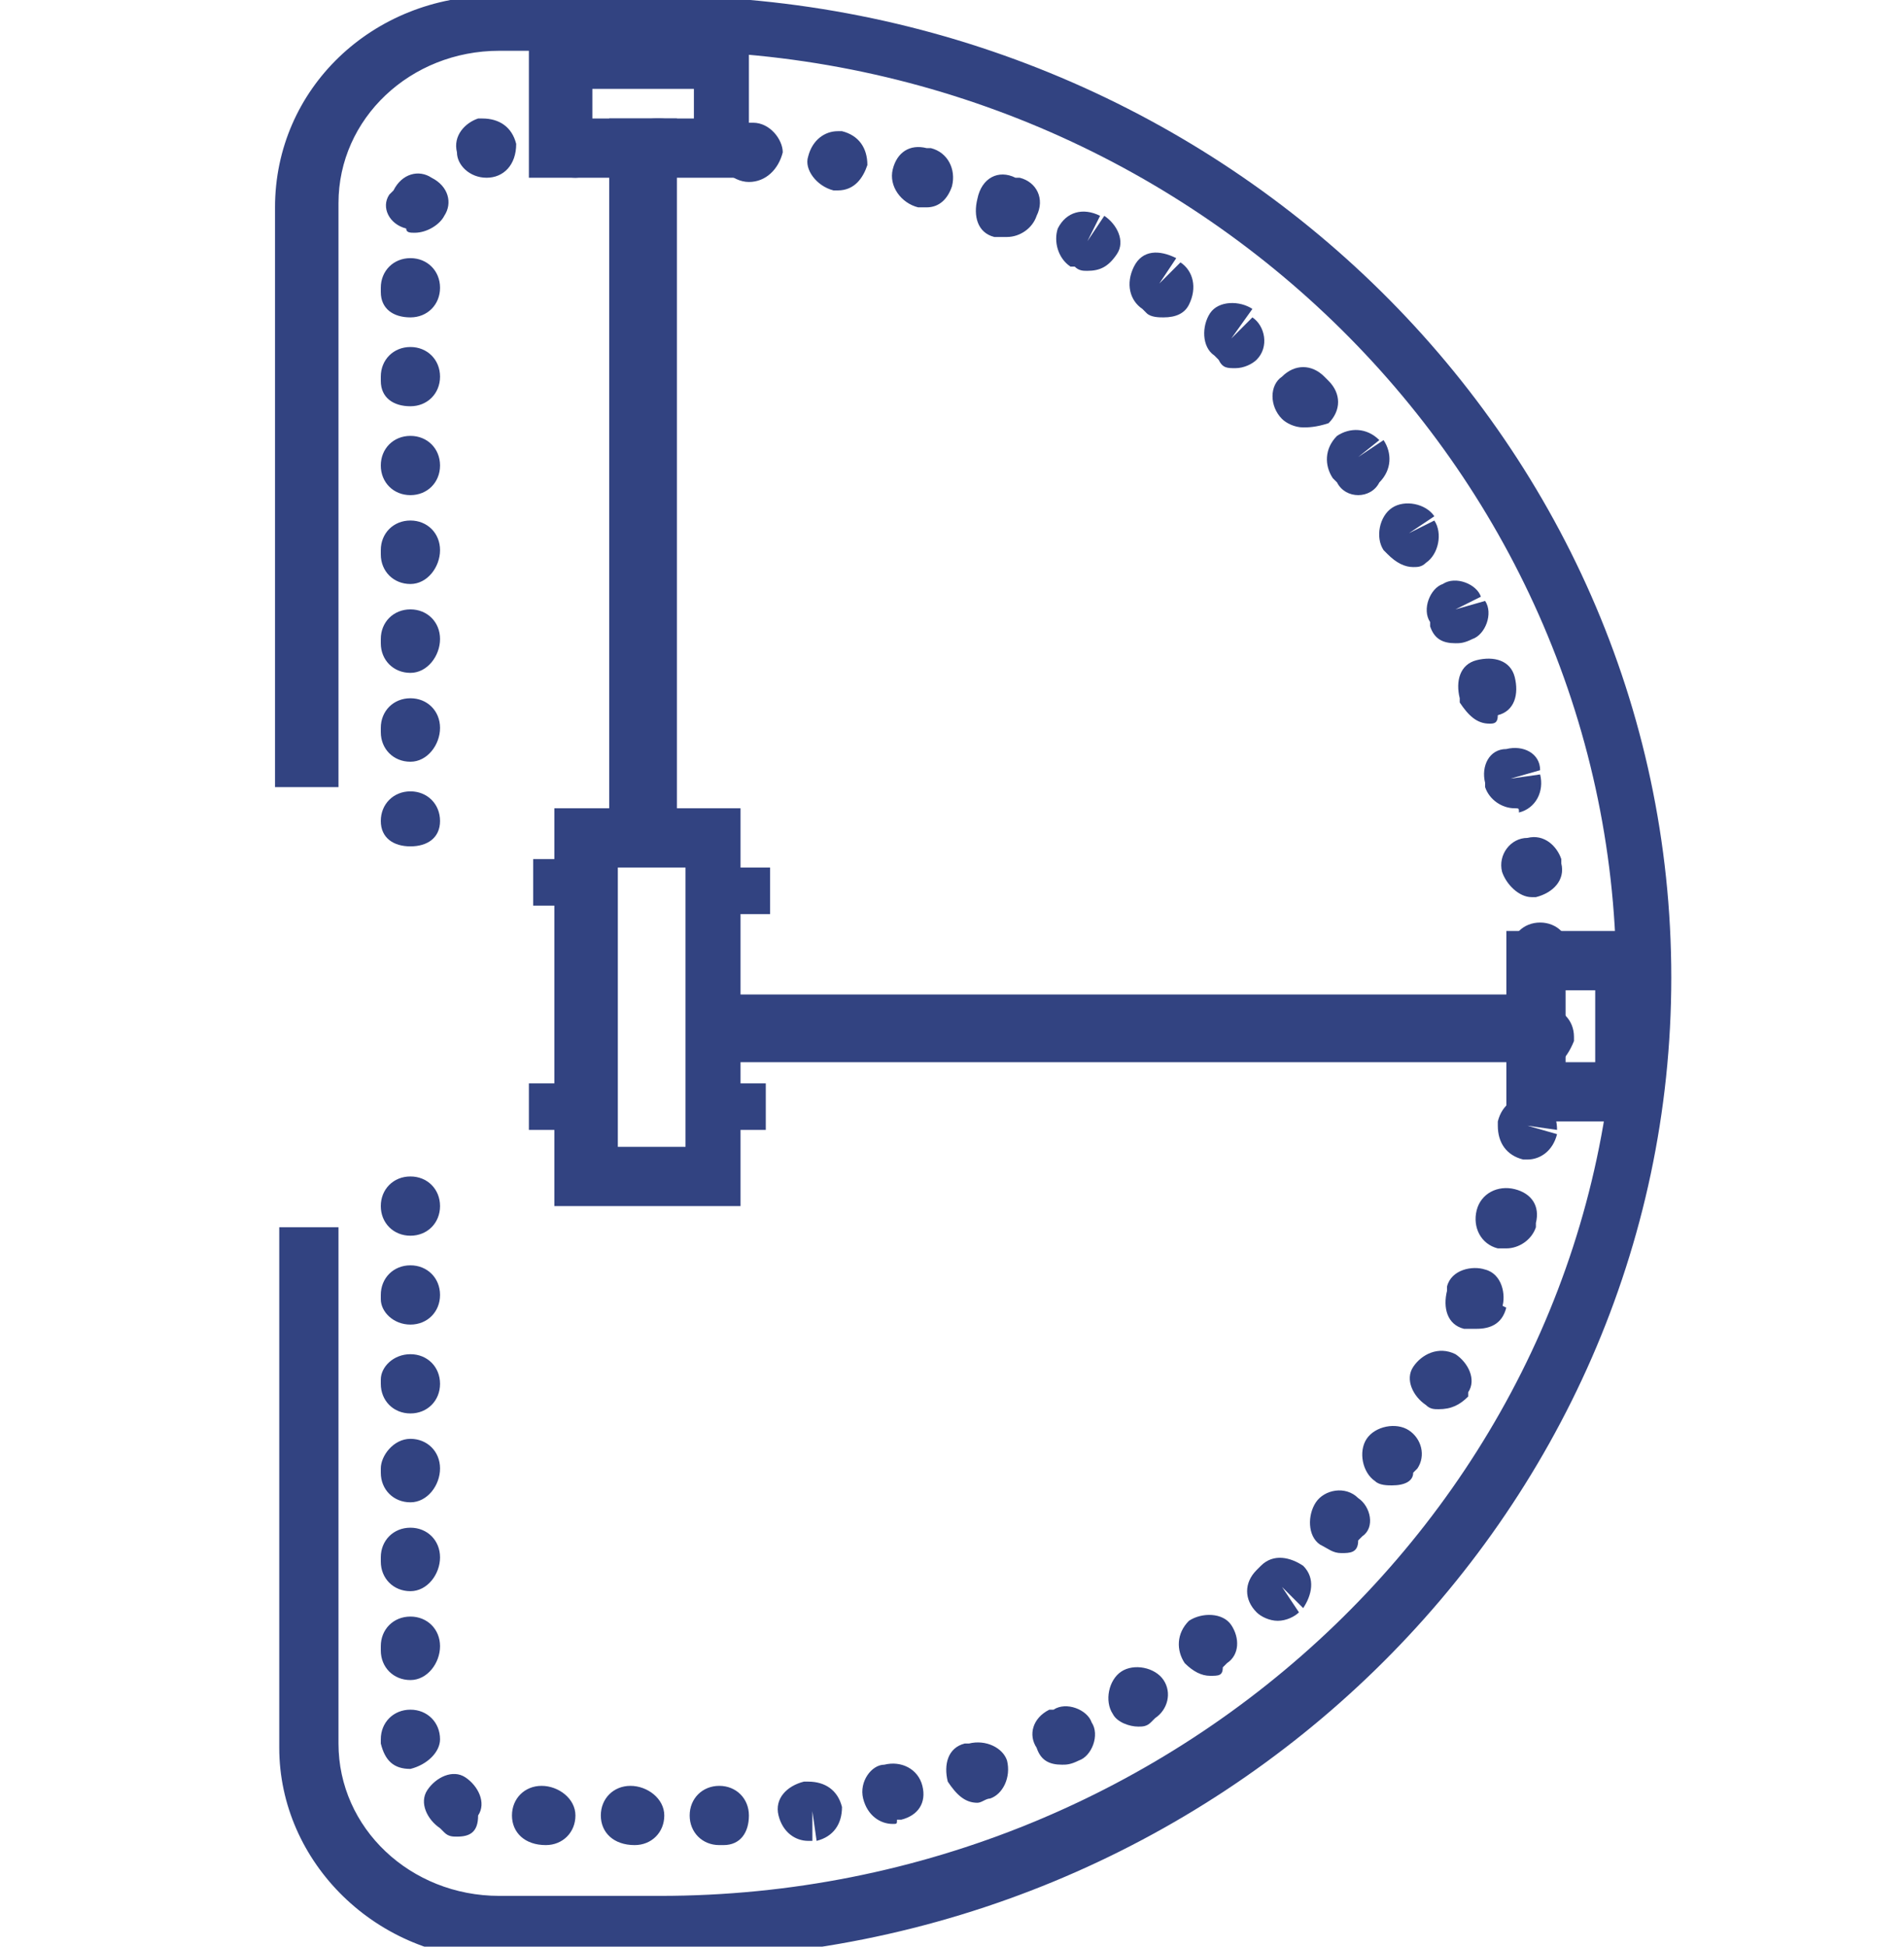
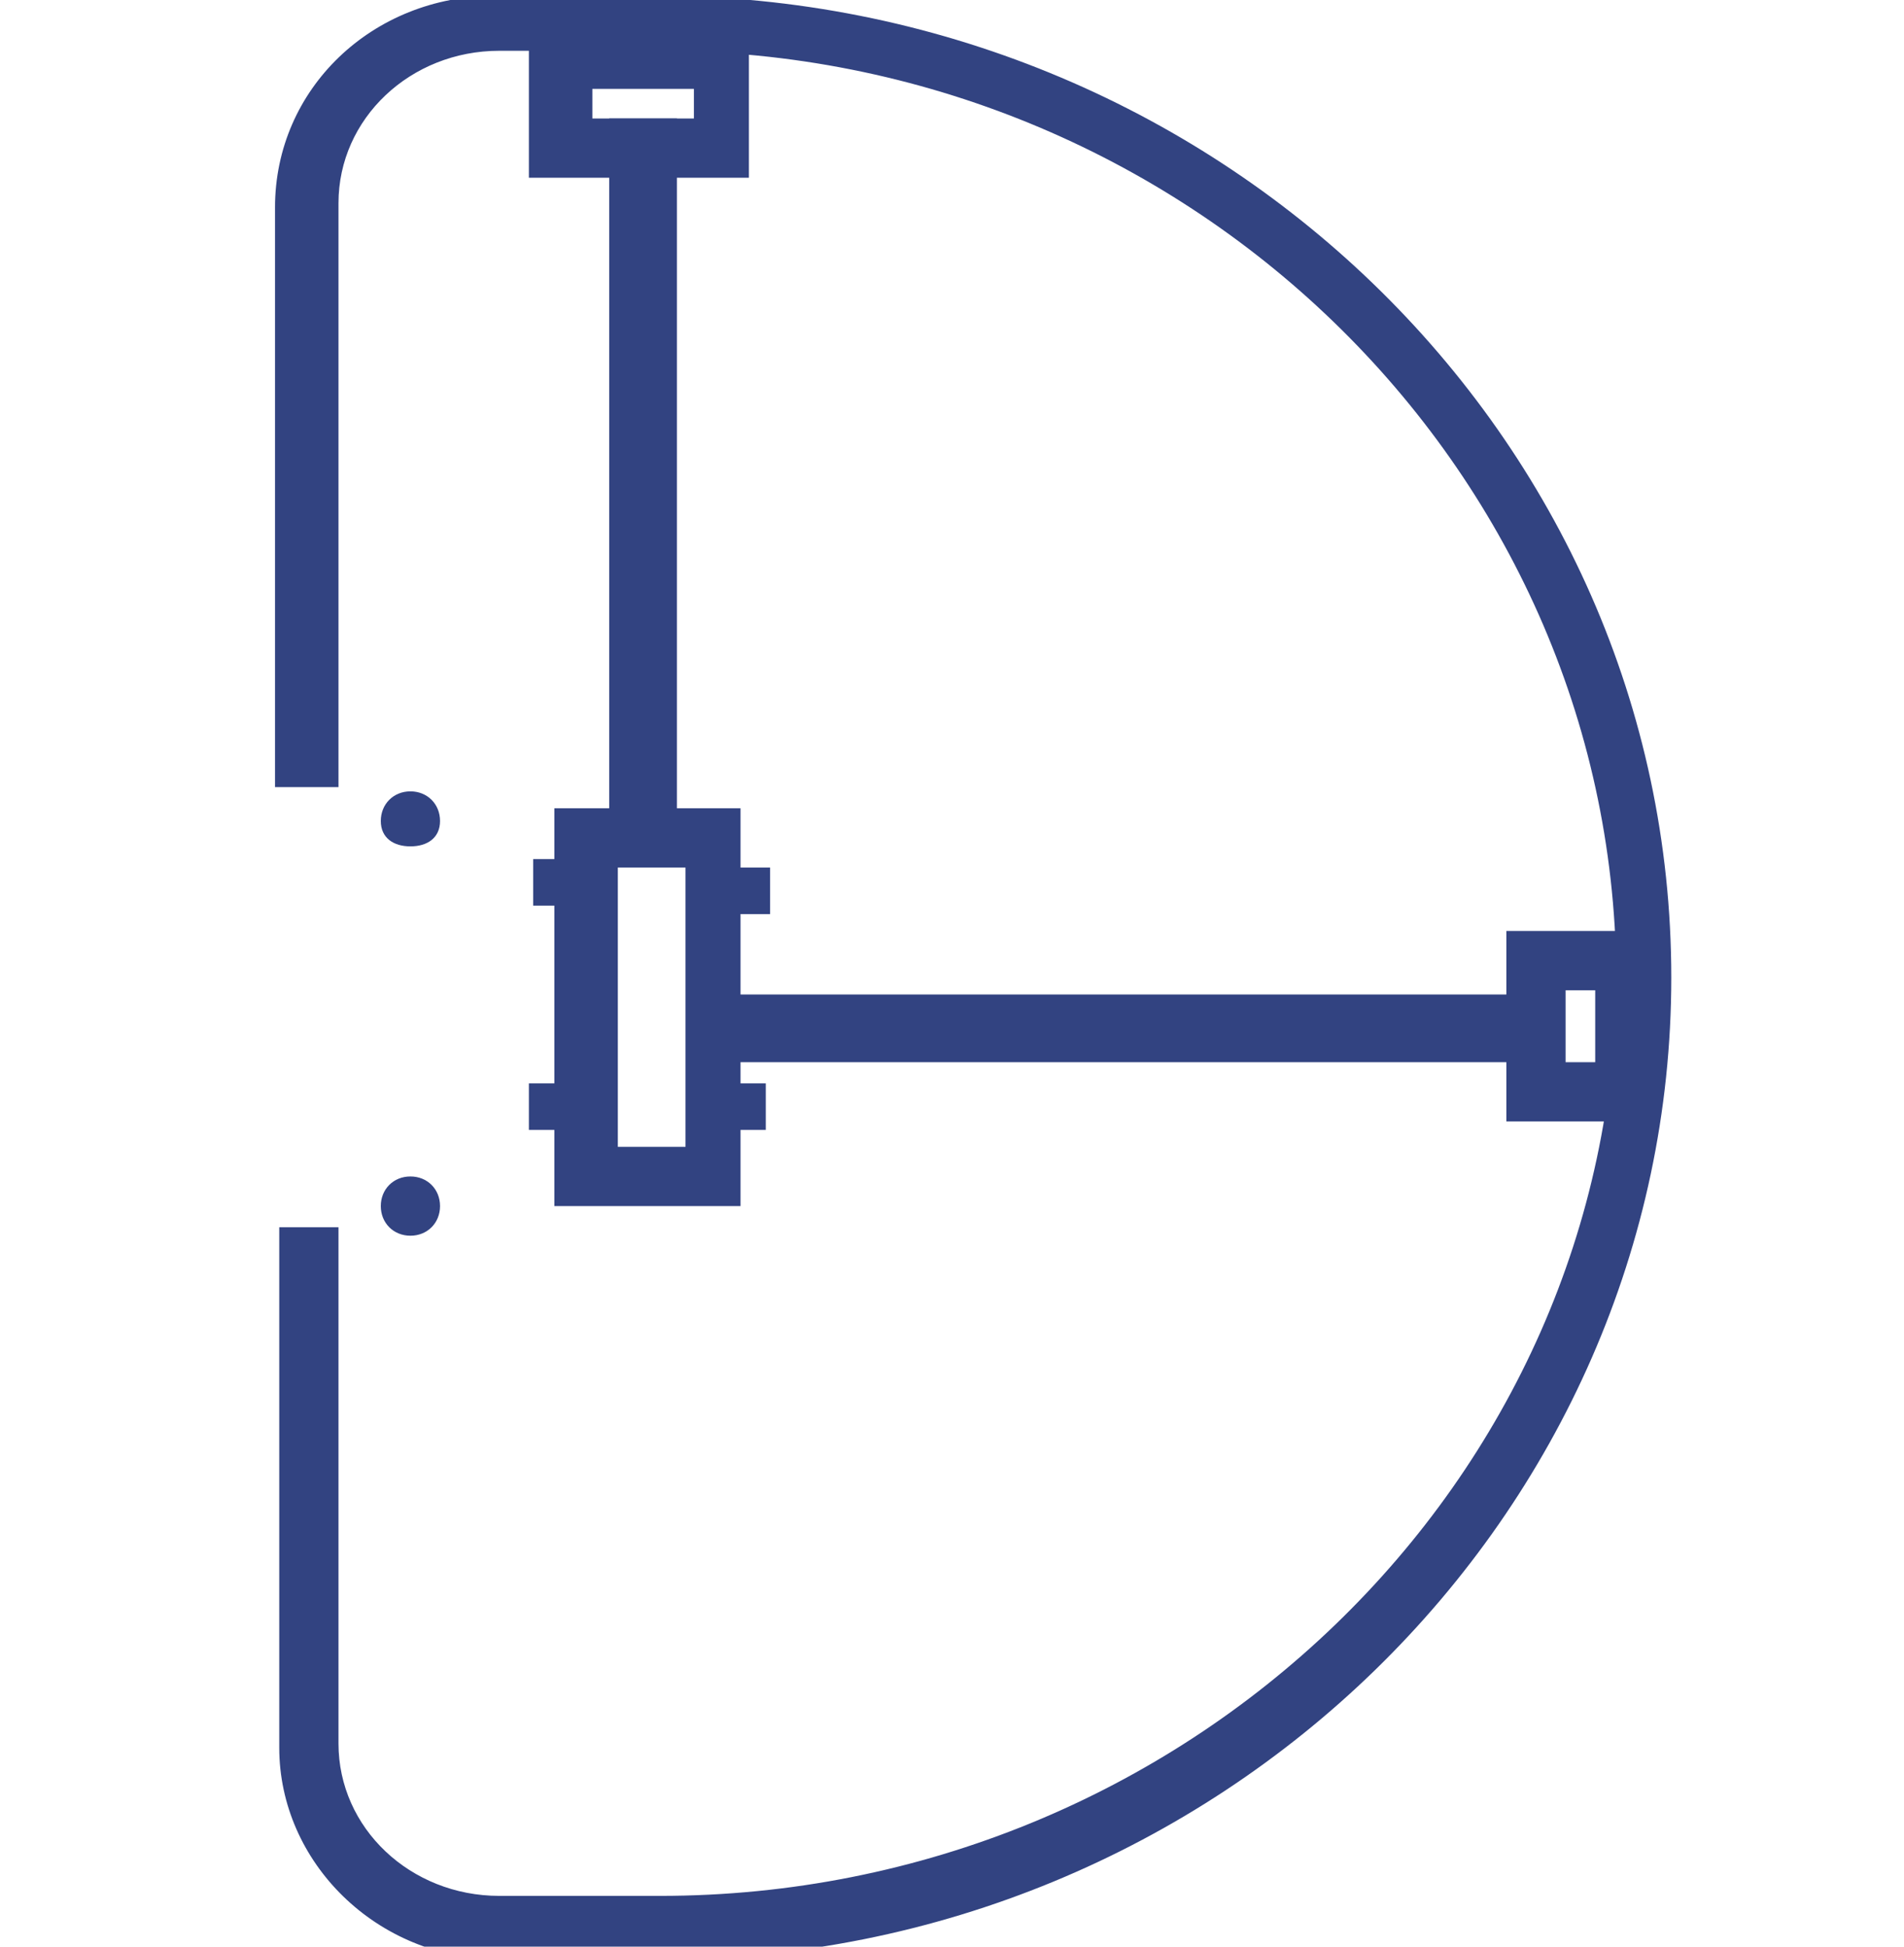
<svg xmlns="http://www.w3.org/2000/svg" width="45" height="46" viewBox="0 0 45 46" fill="none">
  <g clip-path="url(#clip0_939_2716)">
    <path d="M9.7 20C9.3 20 9 19.8 9 19.4C9 19 9.3 18.7 9.7 18.7C10.1 18.7 10.4 19 10.4 19.4C10.4 19.8 10.1 20 9.7 20Z" fill="#324381" />
-     <path d="M15 43.6C14.5 43.6 14.2 43.3 14.2 42.9C14.2 42.5 14.5 42.2 14.9 42.2C15.3 42.2 15.7 42.5 15.7 42.9C15.7 43.3 15.4 43.6 15 43.6ZM12.9 43.6C12.4 43.6 12.1 43.3 12.1 42.9C12.1 42.5 12.4 42.2 12.8 42.2C13.2 42.2 13.6 42.5 13.6 42.9C13.6 43.3 13.3 43.6 12.9 43.6ZM17 43.6C16.6 43.6 16.3 43.3 16.3 42.9C16.3 42.5 16.6 42.2 17 42.2C17.4 42.2 17.7 42.5 17.7 42.9C17.7 43.3 17.5 43.6 17.1 43.6H17ZM19.1 43.5C18.8 43.5 18.5 43.3 18.4 42.9C18.3 42.5 18.6 42.2 19 42.1H19.1C19.5 42.1 19.8 42.3 19.9 42.7C19.9 43.1 19.7 43.4 19.3 43.5L19.2 42.8V43.5C19.1 43.5 19.1 43.5 19.1 43.5ZM10.8 43.4C10.7 43.4 10.6 43.4 10.5 43.3L10.4 43.2C10.1 43 9.9 42.6 10.1 42.3C10.3 42 10.7 41.8 11 42C11.3 42.2 11.5 42.6 11.3 42.9C11.3 43.3 11.1 43.4 10.8 43.4ZM21.1 43.1C20.8 43.1 20.5 42.9 20.4 42.5C20.3 42.1 20.6 41.7 20.9 41.7C21.3 41.6 21.7 41.8 21.8 42.2C21.9 42.6 21.7 42.9 21.3 43H21.2C21.2 43.1 21.2 43.1 21.1 43.1ZM23.1 42.6C22.8 42.6 22.6 42.4 22.4 42.1C22.3 41.7 22.4 41.3 22.8 41.2H22.9C23.3 41.1 23.7 41.3 23.8 41.6C23.9 42 23.7 42.4 23.4 42.5L23.2 41.8L23.4 42.5C23.3 42.5 23.2 42.6 23.1 42.6ZM9.7 41.8C9.3 41.8 9.1 41.6 9 41.2V41.1C9 40.7 9.3 40.4 9.7 40.4C10.1 40.4 10.4 40.7 10.4 41.1C10.4 41.4 10.1 41.7 9.7 41.8ZM25.1 41.7C24.8 41.7 24.6 41.6 24.5 41.3C24.3 41 24.4 40.6 24.8 40.4H24.9C25.2 40.2 25.7 40.4 25.8 40.7C26 41 25.8 41.5 25.5 41.6C25.3 41.7 25.2 41.7 25.1 41.7ZM26.9 40.8C26.7 40.8 26.4 40.7 26.3 40.5C26.1 40.2 26.2 39.7 26.5 39.5C26.8 39.3 27.3 39.4 27.5 39.7C27.7 40 27.6 40.4 27.3 40.6L27.2 40.7C27.1 40.8 27 40.8 26.9 40.8ZM9.7 39.7C9.3 39.7 9 39.4 9 39V38.9C9 38.5 9.3 38.2 9.7 38.2C10.1 38.2 10.4 38.5 10.4 38.9C10.4 39.3 10.1 39.7 9.7 39.7ZM28.6 39.6C28.4 39.6 28.2 39.5 28 39.3C27.8 39 27.8 38.6 28.1 38.3C28.4 38.1 28.9 38.1 29.1 38.4C29.3 38.7 29.3 39.1 29 39.3L28.9 39.4C28.9 39.6 28.8 39.6 28.6 39.6ZM30.2 38.3C30 38.3 29.8 38.2 29.7 38.1C29.4 37.8 29.4 37.4 29.7 37.1L29.8 37C30.1 36.7 30.5 36.8 30.8 37C31.1 37.3 31 37.7 30.8 38L30.3 37.5L30.7 38.1C30.6 38.2 30.4 38.3 30.2 38.3ZM9.7 37.6C9.3 37.6 9 37.3 9 36.9V36.8C9 36.4 9.3 36.1 9.7 36.1C10.1 36.1 10.4 36.4 10.4 36.8C10.4 37.2 10.1 37.6 9.7 37.6ZM31.7 36.7C31.5 36.7 31.4 36.6 31.2 36.5C30.9 36.3 30.9 35.8 31.1 35.5C31.3 35.2 31.8 35.1 32.1 35.4C32.4 35.6 32.5 36.1 32.2 36.3L32.1 36.4C32.1 36.7 31.9 36.7 31.7 36.7ZM9.7 35.5C9.3 35.5 9 35.2 9 34.8V34.7C9 34.4 9.3 34 9.7 34C10.1 34 10.4 34.3 10.4 34.7C10.4 35.1 10.1 35.5 9.7 35.5ZM32.9 35.1C32.8 35.1 32.6 35.1 32.5 35C32.2 34.8 32.1 34.3 32.3 34C32.5 33.7 33 33.6 33.3 33.8C33.6 34 33.7 34.4 33.5 34.7L33.4 34.8C33.4 35 33.2 35.1 32.9 35.1ZM9.7 33.4C9.3 33.4 9 33.1 9 32.7V32.6C9 32.3 9.3 32 9.7 32C10.1 32 10.4 32.3 10.4 32.7C10.4 33.1 10.1 33.4 9.7 33.4ZM34 33.3C33.9 33.3 33.8 33.3 33.7 33.2C33.4 33 33.2 32.6 33.4 32.3C33.6 32 34 31.8 34.4 32C34.7 32.2 34.9 32.6 34.7 32.9V33C34.5 33.2 34.3 33.3 34 33.3ZM34.9 31.4C34.8 31.4 34.7 31.4 34.6 31.4C34.2 31.3 34.1 30.9 34.2 30.5V30.4C34.3 30 34.8 29.9 35.1 30C35.5 30.1 35.6 30.6 35.5 30.9L35 30.6L35.6 30.9C35.5 31.3 35.2 31.4 34.9 31.4ZM9.7 31.3C9.3 31.3 9 31 9 30.7V30.6C9 30.2 9.3 29.9 9.7 29.9C10.1 29.9 10.4 30.2 10.4 30.6C10.4 31 10.1 31.3 9.7 31.3ZM35.6 29.5C35.5 29.5 35.5 29.5 35.4 29.5C35 29.4 34.8 29 34.9 28.6C35 28.2 35.4 28 35.8 28.1C36.2 28.2 36.4 28.5 36.3 28.9V29C36.2 29.3 35.9 29.5 35.6 29.5ZM36.1 27.4H36C35.6 27.3 35.4 27 35.4 26.6V26.5C35.5 26.1 35.8 25.9 36.2 25.9C36.6 26 36.8 26.3 36.8 26.7L36.1 26.6L36.8 26.8C36.7 27.2 36.4 27.4 36.1 27.4ZM36.4 25.3C36.3 25.3 36.3 25.3 36.4 25.3C36 25.3 35.7 24.9 35.7 24.5C35.7 24.1 36.1 23.8 36.5 23.8C36.9 23.8 37.2 24.1 37.2 24.5V24.6C37 25.1 36.7 25.3 36.4 25.3ZM36.4 23.3C36 23.3 35.7 23 35.7 22.6V22.5C35.7 22.1 36 21.8 36.4 21.8C36.8 21.8 37.1 22.1 37.1 22.5H36.4L37.1 22.6C37.1 22.9 36.8 23.2 36.4 23.3ZM36.2 21.2C35.9 21.2 35.6 20.9 35.5 20.6C35.4 20.2 35.7 19.8 36.1 19.8C36.5 19.7 36.8 20 36.9 20.3V20.4C37 20.8 36.7 21.1 36.3 21.2H36.2ZM35.8 19.1C35.5 19.1 35.2 18.9 35.1 18.6V18.5C35 18.1 35.2 17.7 35.6 17.7C36 17.6 36.4 17.8 36.4 18.2L35.7 18.4L36.4 18.3C36.5 18.7 36.3 19.1 35.9 19.2C35.9 19.1 35.9 19.1 35.8 19.1ZM9.7 18C9.3 18 9 17.7 9 17.3V17.2C9 16.8 9.3 16.5 9.7 16.5C10.1 16.5 10.4 16.8 10.4 17.2C10.4 17.6 10.1 18 9.7 18ZM35.2 17.1C34.9 17.1 34.7 16.9 34.5 16.6V16.5C34.4 16.1 34.5 15.7 34.9 15.6C35.3 15.5 35.7 15.6 35.8 16L35.1 16.2L35.8 16C35.9 16.4 35.8 16.8 35.4 16.9C35.4 17.1 35.3 17.1 35.2 17.1ZM9.7 15.9C9.3 15.9 9 15.6 9 15.2V15.1C9 14.7 9.3 14.4 9.7 14.4C10.1 14.4 10.4 14.7 10.4 15.1C10.4 15.5 10.1 15.9 9.7 15.9ZM34.4 15.2C34.1 15.2 33.9 15.1 33.8 14.8V14.7C33.6 14.4 33.8 13.9 34.1 13.8C34.4 13.6 34.9 13.8 35 14.1L34.4 14.4L35.1 14.2C35.3 14.5 35.1 15 34.8 15.1C34.6 15.2 34.5 15.2 34.4 15.2ZM9.7 13.8C9.3 13.8 9 13.5 9 13.1V13C9 12.6 9.3 12.3 9.7 12.3C10.1 12.3 10.4 12.6 10.4 13C10.4 13.4 10.1 13.8 9.7 13.8ZM33.4 13.4C33.2 13.4 33 13.3 32.8 13.1L32.7 13C32.5 12.7 32.6 12.2 32.9 12C33.2 11.8 33.7 11.9 33.9 12.2L33.3 12.6L33.9 12.3C34.1 12.6 34 13.1 33.7 13.3C33.6 13.4 33.5 13.4 33.4 13.4ZM9.7 11.7C9.3 11.7 9 11.4 9 11C9 10.6 9.3 10.3 9.7 10.3C10.1 10.3 10.4 10.6 10.4 11C10.4 11.4 10.1 11.7 9.7 11.7ZM32.1 11.7C31.9 11.7 31.7 11.6 31.6 11.4L31.5 11.3C31.3 11 31.3 10.6 31.6 10.3C31.9 10.1 32.3 10.1 32.6 10.4L32.1 10.8L32.7 10.4C32.9 10.7 32.9 11.1 32.6 11.4C32.5 11.6 32.3 11.7 32.1 11.7ZM30.8 10.1C30.6 10.1 30.4 10 30.3 9.9C30 9.6 30 9.1 30.3 8.9C30.6 8.6 31 8.6 31.3 8.9L31.4 9C31.7 9.3 31.7 9.7 31.4 10C31.1 10.1 30.9 10.1 30.8 10.1ZM9.7 9.6C9.3 9.6 9 9.4 9 9V8.9C9 8.5 9.3 8.2 9.7 8.2C10.1 8.2 10.4 8.5 10.4 8.9C10.4 9.3 10.1 9.6 9.7 9.6ZM29.2 8.7C29 8.7 28.9 8.7 28.8 8.5L28.7 8.4C28.4 8.2 28.4 7.7 28.6 7.4C28.8 7.1 29.3 7.1 29.6 7.3L29.1 8L29.6 7.5C29.9 7.7 30 8.2 29.7 8.5C29.6 8.6 29.4 8.7 29.2 8.7ZM9.7 7.5C9.3 7.5 9 7.3 9 6.9V6.8C9 6.4 9.3 6.1 9.7 6.1C10.1 6.1 10.4 6.4 10.4 6.8C10.4 7.2 10.1 7.5 9.7 7.5ZM27.5 7.5C27.4 7.5 27.2 7.5 27.1 7.4L27 7.3C26.7 7.1 26.6 6.7 26.8 6.3C27 5.9 27.4 5.9 27.8 6.1L27.4 6.7L27.9 6.2C28.2 6.4 28.3 6.8 28.1 7.2C28 7.4 27.8 7.5 27.5 7.5ZM25.7 6.4C25.6 6.4 25.5 6.4 25.4 6.3H25.3C25 6.1 24.9 5.7 25 5.4C25.2 5 25.6 4.9 26 5.1L25.7 5.7L26.1 5.1C26.4 5.3 26.6 5.7 26.4 6C26.2 6.3 26 6.4 25.7 6.4ZM23.8 5.6C23.7 5.6 23.6 5.6 23.6 5.6H23.5C23.1 5.5 23 5.1 23.1 4.7C23.2 4.2 23.6 4 24 4.2C24 4.2 24 4.2 24.1 4.2C24.5 4.3 24.7 4.7 24.5 5.1C24.4 5.4 24.1 5.6 23.8 5.6ZM9.8 5.5C9.7 5.5 9.6 5.5 9.6 5.4C9.2 5.3 9 4.9 9.2 4.6L9.3 4.5C9.5 4.1 9.9 4 10.2 4.2C10.6 4.4 10.7 4.8 10.5 5.1C10.4 5.3 10.1 5.5 9.8 5.5ZM21.9 4.9C21.8 4.9 21.8 4.9 21.7 4.9C21.3 4.8 21 4.4 21.1 4C21.2 3.6 21.5 3.4 21.9 3.5H22C22.4 3.6 22.6 4 22.5 4.4C22.4 4.7 22.2 4.9 21.9 4.9ZM19.8 4.5H19.7C19.3 4.4 19 4 19.1 3.7C19.2 3.3 19.5 3.1 19.8 3.1H19.9C20.3 3.2 20.5 3.5 20.5 3.9C20.4 4.2 20.2 4.5 19.8 4.5ZM17.7 4.3C17.3 4.3 16.9 3.9 17 3.6C17 3.2 17.3 2.9 17.7 2.9H17.8C18.2 2.9 18.5 3.3 18.5 3.6C18.4 4 18.1 4.3 17.7 4.3ZM11.5 4.2C11.1 4.2 10.8 3.9 10.8 3.6C10.7 3.2 11 2.9 11.3 2.8H11.4C11.8 2.8 12.1 3 12.2 3.4C12.2 3.9 11.9 4.2 11.5 4.2ZM15.6 4.2C15.2 4.2 14.8 3.9 14.8 3.5C14.8 3.1 15.1 2.8 15.5 2.8H15.6C16 2.8 16.3 3.1 16.3 3.5C16.3 3.9 16 4.2 15.6 4.2ZM13.6 4.2C13.2 4.2 12.8 3.9 12.8 3.5C12.8 3.1 13.1 2.8 13.5 2.8H13.6C14 2.8 14.3 3.1 14.3 3.5C14.3 3.9 13.9 4.2 13.6 4.2Z" fill="#324381" />
    <path d="M9.7 29.2C9.3 29.2 9 28.9 9 28.5C9 28.1 9.3 27.8 9.7 27.8C10.1 27.8 10.4 28.1 10.4 28.5C10.4 28.9 10.1 29.2 9.7 29.2Z" fill="#324381" />
    <path d="M17.502 28.5H13.102V19.1H17.502V28.5ZM14.602 27.1H16.202V20.5H14.602V27.1Z" fill="#324381" />
    <path d="M15.998 2.8H14.398V19.8H15.998V2.8Z" fill="#324381" />
    <path d="M17.7 4.2H12.5V0.7H17.7V4.2ZM14 2.8H16.4V2.1H14V2.8Z" fill="#324381" />
    <path d="M36.902 23.5H17.102V25.1H36.902V23.5Z" fill="#324381" />
    <path d="M39.102 26.5H35.602V22H39.102V26.5ZM37.002 25.1H37.702V23.4H37.002V25.1Z" fill="#324381" />
    <path d="M14.002 20.3H12.602V21.4H14.002V20.3Z" fill="#324381" />
    <path d="M18.201 20.5H16.801V21.6H18.201V20.5Z" fill="#324381" />
    <path d="M13.9 25.6H12.5V26.7H13.9V25.6Z" fill="#324381" />
    <path d="M18.099 25.6H16.699V26.7H18.099V25.6Z" fill="#324381" />
    <path d="M15.6 46.3H11.8C8.9 46.3 6.6 44 6.6 41.3V29H8V41.2C8 43.2 9.7 44.8 11.8 44.8H15.6C28 44.8 38.2 35 38.2 23C38.1 11 28 1.2 15.6 1.2H11.8C9.7 1.2 8 2.8 8 4.8V18.6H6.5V4.9C6.5 2.1 8.8 -0.1 11.7 -0.1H15.5C28.7 -0.1 39.5 10.3 39.5 23.1C39.5 35.8 28.8 46.3 15.6 46.3Z" fill="#324381" />
  </g>
  <defs>
    <clipPath id="clip0_939_2716">
      <rect width="45" height="46" fill="white" />
    </clipPath>
  </defs>
</svg>